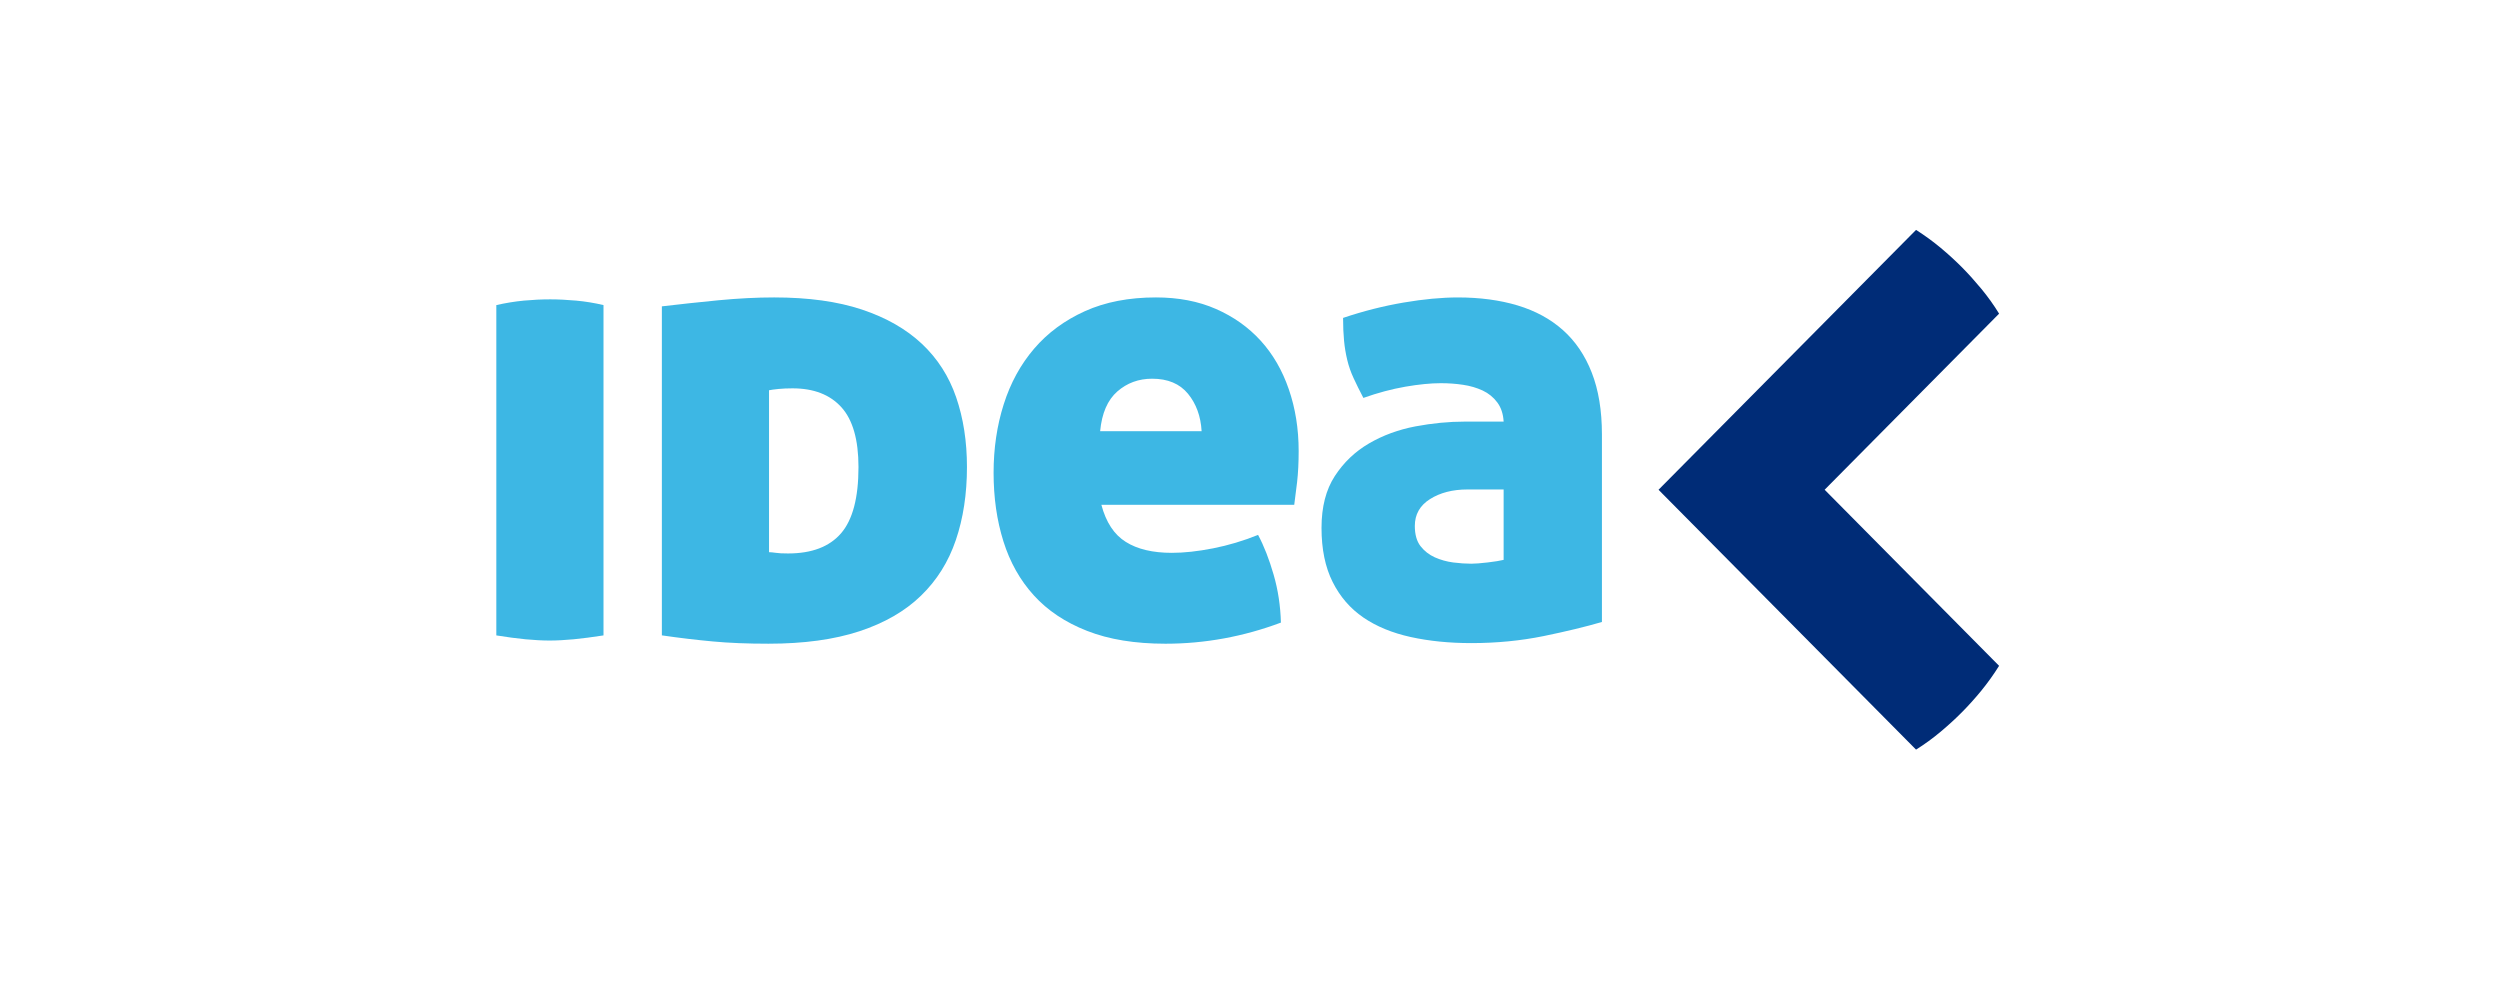
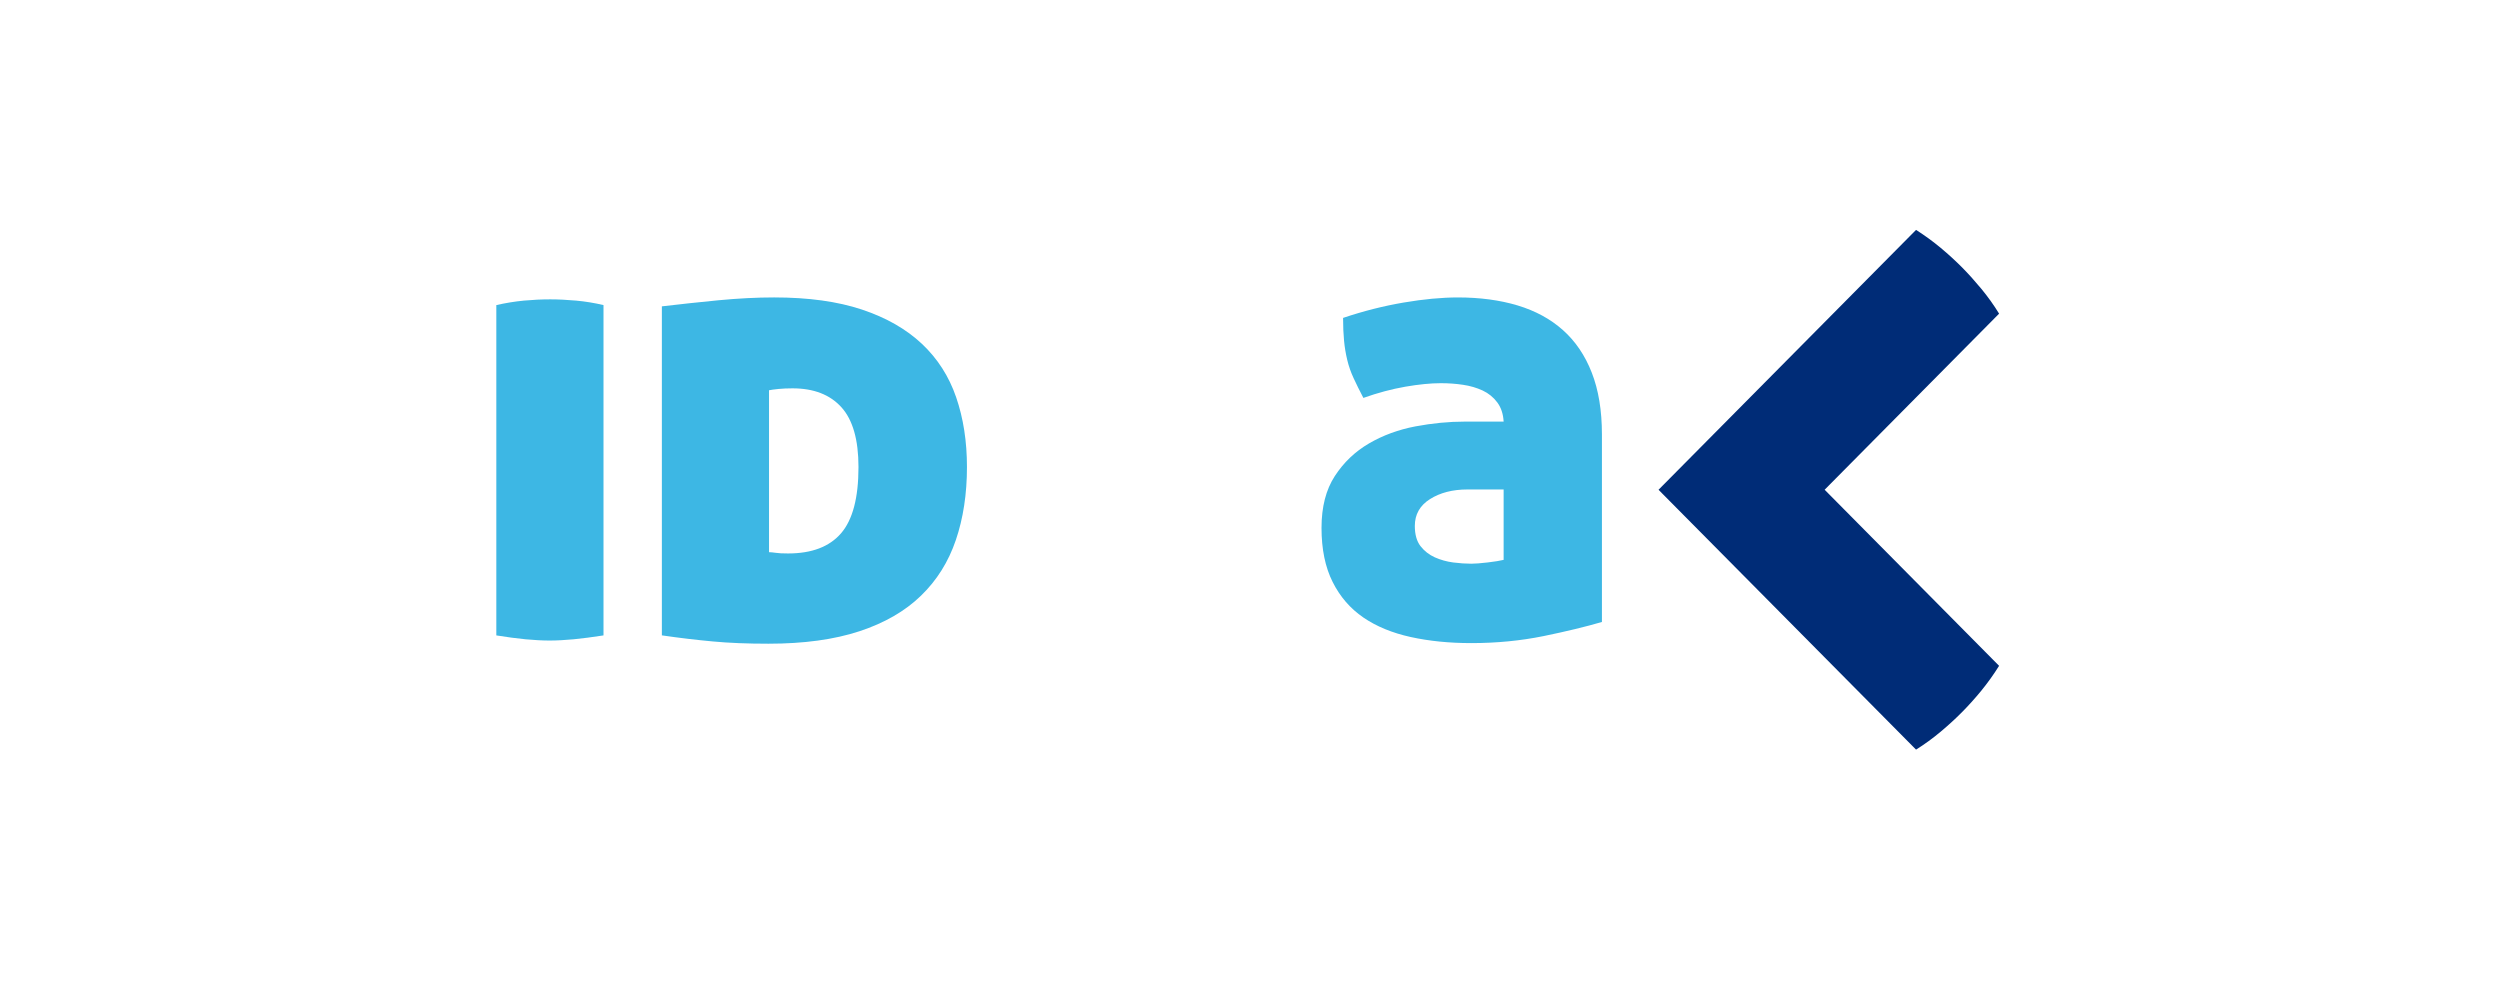
<svg xmlns="http://www.w3.org/2000/svg" width="170" height="67" viewBox="0 0 170 67" fill="none">
  <g clip-path="url(#clip0_3031_4246)">
    <path d="M41.038 43.208C40.291 43.324 39.615 43.411 39.011 43.471C38.408 43.527 37.861 43.557 37.373 43.557C36.884 43.557 36.338 43.527 35.733 43.471C35.131 43.411 34.466 43.324 33.75 43.208V20.746C34.381 20.603 35.007 20.501 35.625 20.441C36.243 20.384 36.84 20.356 37.416 20.356C37.96 20.356 38.551 20.386 39.184 20.442C39.816 20.501 40.436 20.603 41.038 20.746V43.208Z" fill="#3DB7E4" />
    <path d="M52.641 20.225C54.969 20.225 56.96 20.499 58.615 21.051C60.268 21.604 61.626 22.38 62.69 23.381C63.754 24.383 64.531 25.593 65.019 27.016C65.508 28.437 65.753 30.017 65.753 31.76C65.753 33.587 65.5 35.243 64.998 36.721C64.496 38.202 63.704 39.466 62.626 40.508C61.547 41.556 60.152 42.362 58.441 42.925C56.73 43.489 54.669 43.772 52.253 43.772C50.843 43.772 49.586 43.723 48.478 43.619C47.371 43.517 46.214 43.382 45.007 43.205V20.832C46.214 20.689 47.493 20.551 48.844 20.419C50.196 20.29 51.461 20.225 52.641 20.225ZM52.294 37.549C52.41 37.549 52.562 37.565 52.748 37.591C52.935 37.622 53.215 37.635 53.59 37.635C55.201 37.635 56.4 37.179 57.192 36.263C57.982 35.348 58.377 33.849 58.377 31.76C58.377 29.904 57.989 28.546 57.213 27.69C56.436 26.834 55.33 26.407 53.891 26.407C53.547 26.407 53.23 26.421 52.943 26.449C52.655 26.478 52.439 26.507 52.294 26.537V37.549Z" fill="#3DB7E4" />
-     <path d="M74.894 34.33C75.211 35.519 75.765 36.36 76.557 36.851C77.345 37.346 78.388 37.593 79.682 37.593C80.517 37.593 81.451 37.491 82.486 37.288C83.522 37.084 84.543 36.779 85.549 36.373C85.951 37.125 86.304 38.027 86.605 39.073C86.909 40.117 87.071 41.205 87.102 42.337C84.543 43.294 81.926 43.773 79.252 43.773C77.181 43.773 75.406 43.483 73.924 42.901C72.444 42.323 71.236 41.516 70.302 40.486C69.367 39.458 68.677 38.231 68.231 36.808C67.785 35.387 67.564 33.834 67.564 32.15C67.564 30.497 67.791 28.945 68.253 27.493C68.712 26.043 69.403 24.779 70.325 23.705C71.244 22.632 72.393 21.785 73.774 21.16C75.155 20.537 76.764 20.225 78.605 20.225C80.128 20.225 81.488 20.485 82.681 21.008C83.873 21.529 84.886 22.247 85.721 23.161C86.556 24.077 87.195 25.18 87.639 26.47C88.085 27.761 88.309 29.163 88.309 30.672C88.309 31.455 88.274 32.158 88.203 32.782C88.129 33.406 88.066 33.92 88.008 34.328H74.894V34.33ZM78.346 25.752C77.426 25.752 76.635 26.043 75.974 26.623C75.312 27.204 74.925 28.104 74.809 29.322H81.71C81.652 28.307 81.343 27.457 80.783 26.775C80.223 26.093 79.41 25.752 78.346 25.752Z" fill="#3DB7E4" />
    <path d="M89.863 35.896C89.863 34.474 90.164 33.298 90.769 32.369C91.375 31.44 92.15 30.701 93.1 30.149C94.049 29.598 95.099 29.213 96.25 28.994C97.4 28.778 98.522 28.669 99.615 28.669H102.247C102.218 28.146 102.073 27.711 101.814 27.363C101.556 27.016 101.225 26.746 100.822 26.556C100.418 26.369 99.974 26.238 99.485 26.166C98.997 26.093 98.493 26.057 97.975 26.057C97.286 26.057 96.481 26.137 95.559 26.296C94.639 26.457 93.689 26.709 92.71 27.058C92.453 26.566 92.229 26.116 92.043 25.71C91.854 25.304 91.711 24.89 91.611 24.469C91.51 24.048 91.437 23.613 91.395 23.163C91.352 22.712 91.329 22.198 91.329 21.618C92.71 21.152 94.083 20.805 95.453 20.572C96.818 20.34 98.047 20.226 99.14 20.226C100.635 20.226 101.987 20.407 103.195 20.769C104.402 21.133 105.43 21.69 106.278 22.445C107.125 23.199 107.782 24.163 108.24 25.34C108.699 26.514 108.931 27.914 108.931 29.538V42.295C107.838 42.615 106.517 42.934 104.963 43.254C103.409 43.57 101.77 43.731 100.048 43.731C98.551 43.731 97.178 43.593 95.926 43.317C94.674 43.041 93.602 42.601 92.71 41.992C91.819 41.381 91.122 40.577 90.62 39.575C90.116 38.571 89.863 37.346 89.863 35.896ZM100.048 38.332C100.304 38.332 100.679 38.303 101.167 38.246C101.656 38.188 102.015 38.129 102.247 38.071V33.284H99.787C98.78 33.284 97.932 33.502 97.243 33.937C96.552 34.372 96.208 34.981 96.208 35.764C96.208 36.342 96.337 36.804 96.594 37.137C96.855 37.47 97.178 37.723 97.566 37.898C97.956 38.071 98.371 38.189 98.817 38.248C99.264 38.304 99.673 38.332 100.048 38.332Z" fill="#3DB7E4" />
    <path d="M134.718 46.98C135.153 46.447 135.559 45.882 135.938 45.276L124.075 33.302L135.938 21.329C135.581 20.746 135.18 20.184 134.734 19.643C134.289 19.106 133.854 18.622 133.432 18.195C132.985 17.745 132.502 17.301 131.977 16.863C131.454 16.426 130.893 16.016 130.291 15.633L113.048 33.034L112.781 33.303L113.048 33.575L130.291 50.974C130.869 50.613 131.427 50.207 131.961 49.759C132.496 49.311 132.975 48.87 133.399 48.443C133.844 47.995 134.284 47.508 134.718 46.98Z" fill="#002C77" />
  </g>
  <defs>
    <clipPath id="clip0_3031_4246">
      <rect width="102.5" height="35.734" fill="white" transform="translate(33.75 15.633)" />
    </clipPath>
  </defs>
</svg>